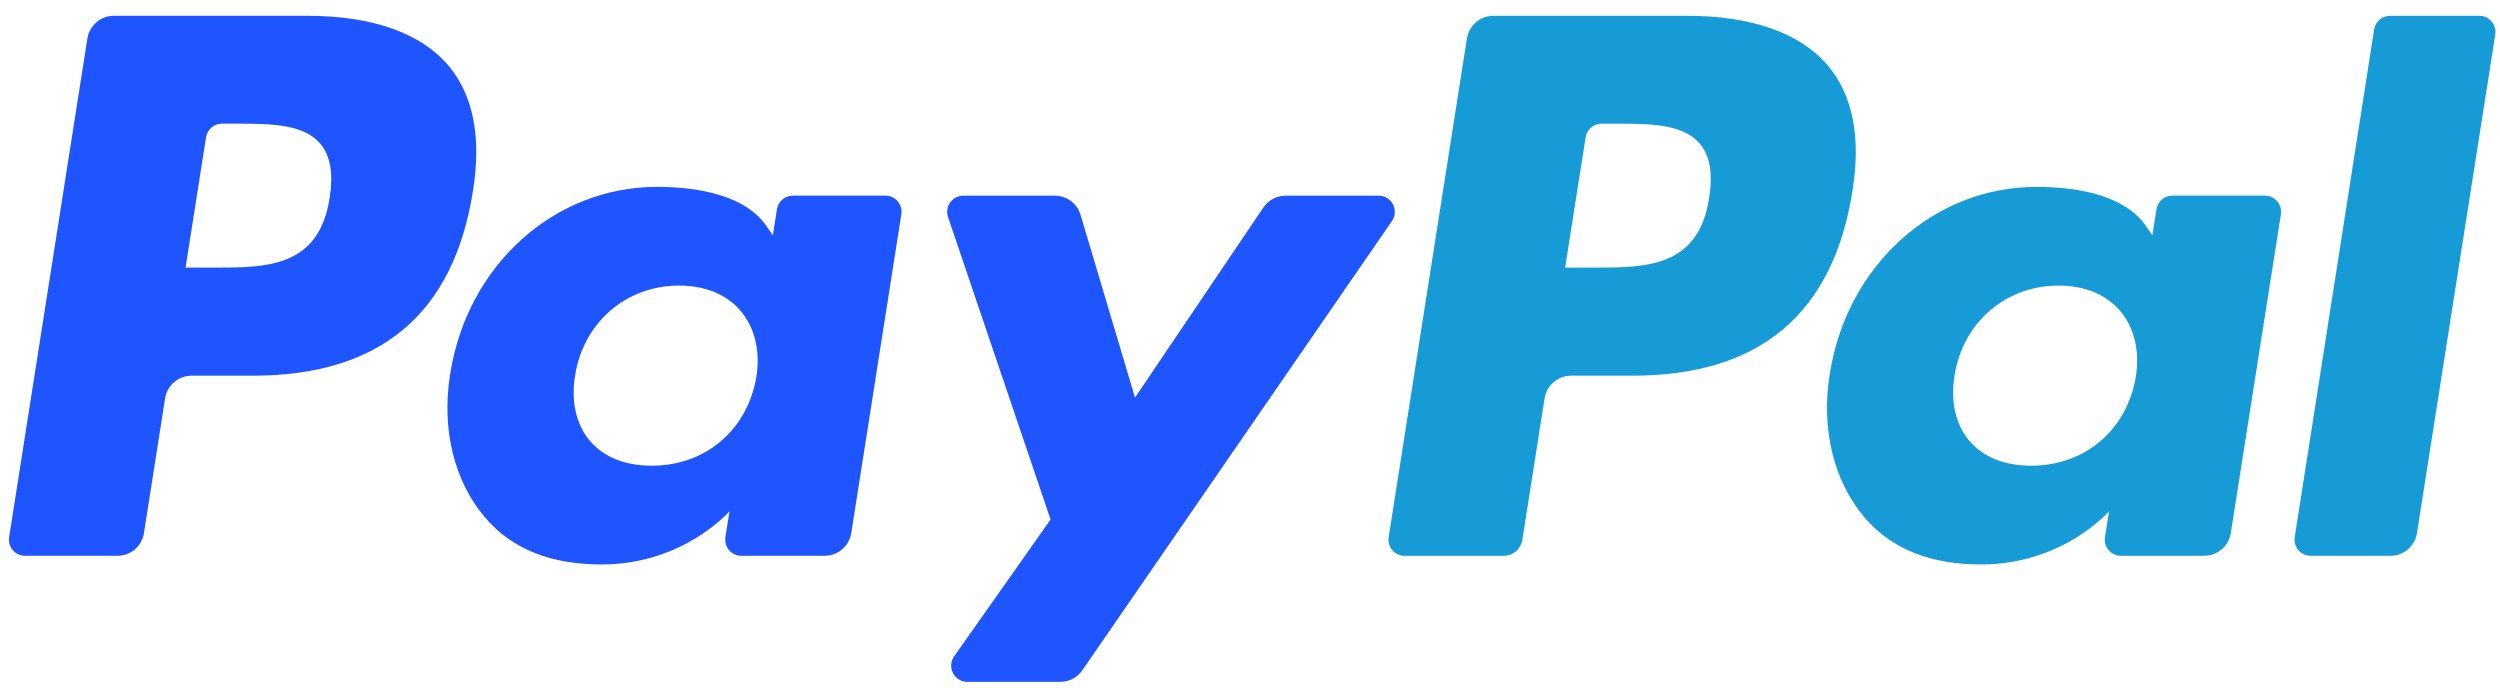
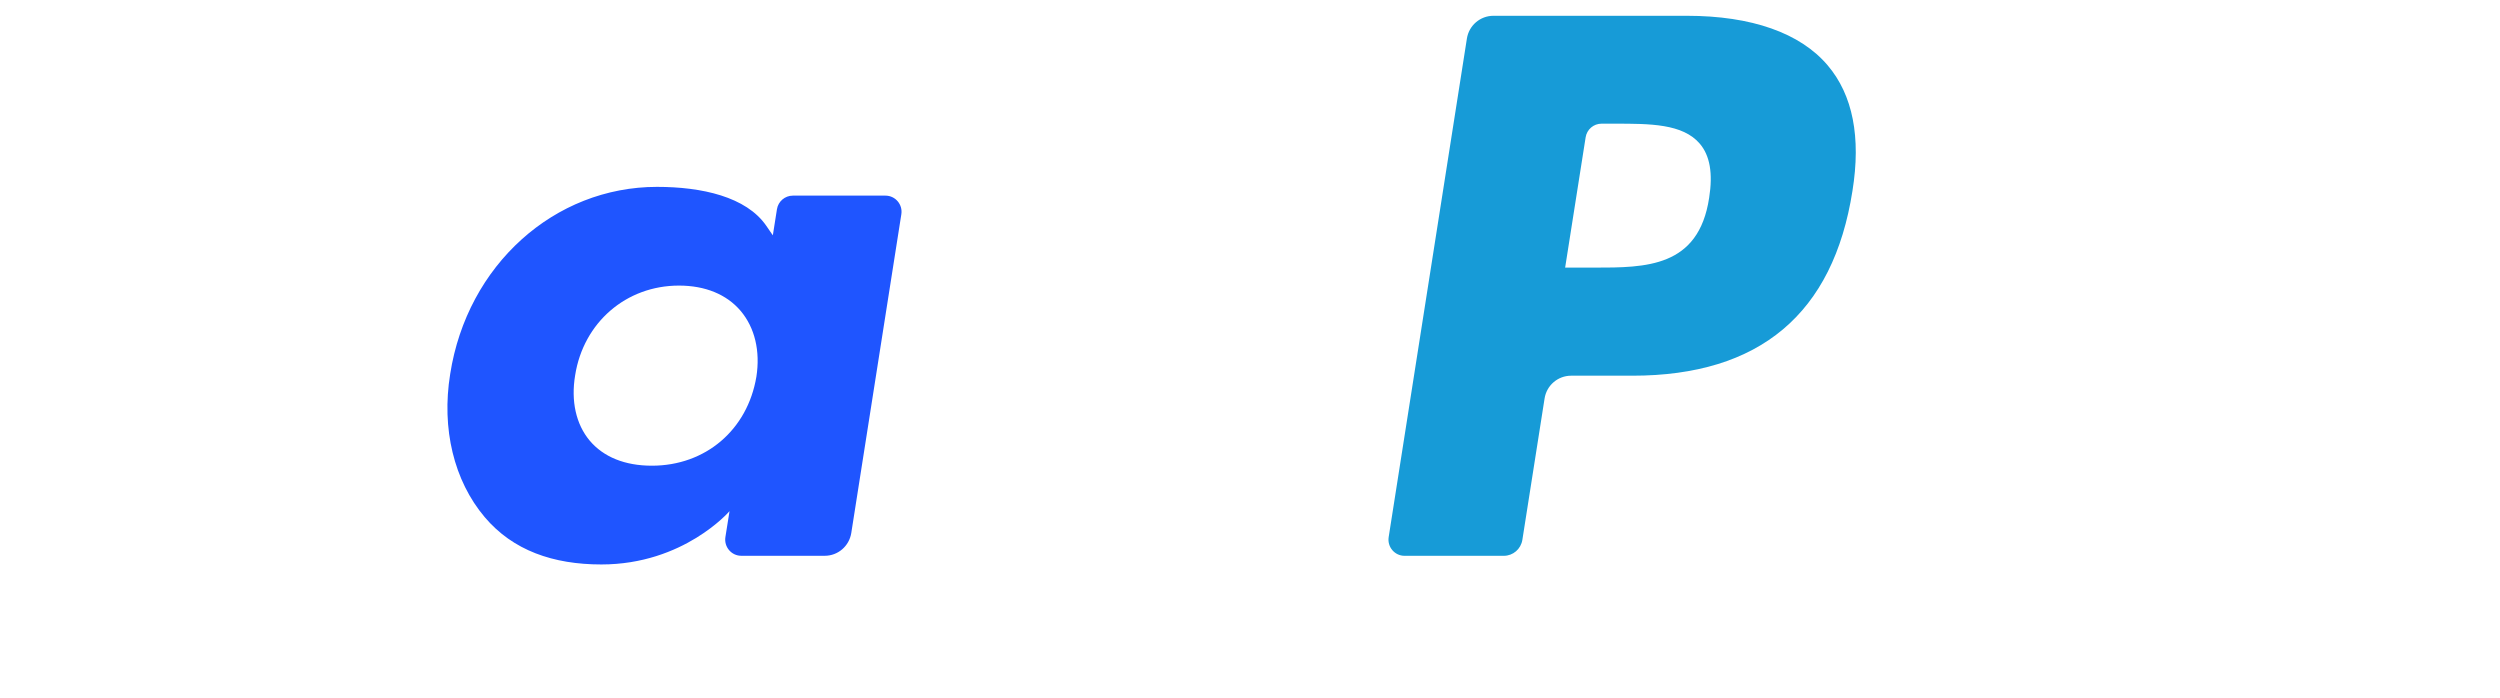
<svg xmlns="http://www.w3.org/2000/svg" width="111" height="31" viewBox="0 0 111 31" fill="none">
  <path d="M74.896 0.701H66.308C65.721 0.701 65.221 1.13 65.13 1.713L61.657 23.847C61.588 24.284 61.924 24.678 62.362 24.678H66.769C67.179 24.678 67.529 24.378 67.593 23.969L68.579 17.695C68.669 17.11 69.17 16.681 69.757 16.681H72.474C78.132 16.681 81.395 13.93 82.249 8.477C82.634 6.092 82.264 4.217 81.152 2.905C79.933 1.464 77.77 0.701 74.896 0.701ZM75.886 8.785C75.418 11.882 73.064 11.882 70.786 11.882H69.492L70.402 6.098C70.456 5.748 70.755 5.491 71.108 5.491H71.701C73.251 5.491 74.715 5.491 75.471 6.38C75.922 6.91 76.058 7.697 75.886 8.785Z" fill="#179BD7" />
-   <path d="M100.562 8.686H96.453C96.1 8.686 95.8 8.943 95.747 9.293L95.565 10.449L95.276 10.03C94.386 8.731 92.402 8.297 90.421 8.297C85.877 8.297 81.997 11.756 81.241 16.609C80.849 19.03 81.406 21.345 82.772 22.959C84.027 24.443 85.818 25.062 87.951 25.062C91.612 25.062 93.643 22.695 93.643 22.695L93.459 23.844C93.39 24.283 93.727 24.677 94.168 24.677H97.87C98.457 24.677 98.956 24.248 99.048 23.663L101.272 9.516C101.339 9.081 101.003 8.686 100.562 8.686ZM94.83 16.73C94.436 19.092 92.569 20.677 90.191 20.677C88.999 20.677 88.043 20.292 87.43 19.563C86.822 18.838 86.594 17.807 86.784 16.659C87.157 14.317 89.051 12.68 91.393 12.68C92.56 12.68 93.51 13.07 94.135 13.806C94.764 14.55 95.013 15.587 94.83 16.73Z" fill="#179BD7" />
-   <path d="M105.411 1.31L101.886 23.849C101.817 24.285 102.154 24.679 102.592 24.679H106.135C106.724 24.679 107.224 24.25 107.314 23.666L110.79 1.533C110.859 1.096 110.522 0.701 110.084 0.701H106.116C105.766 0.702 105.465 0.96 105.411 1.31Z" fill="#179BD7" />
-   <path d="M13.645 0.701H5.058C4.47 0.701 3.97 1.13 3.879 1.713L0.406 23.847C0.337 24.284 0.673 24.678 1.114 24.678H5.213C5.801 24.678 6.301 24.249 6.392 23.664L7.329 17.695C7.42 17.11 7.921 16.681 8.507 16.681H11.225C16.882 16.681 20.146 13.93 20.999 8.477C21.383 6.092 21.015 4.217 19.904 2.905C18.683 1.464 16.519 0.701 13.645 0.701ZM14.636 8.785C14.166 11.882 11.812 11.882 9.535 11.882H8.239L9.148 6.098C9.202 5.748 9.504 5.491 9.855 5.491H10.449C12 5.491 13.463 5.491 14.219 6.38C14.669 6.91 14.807 7.697 14.636 8.785Z" fill="#1F55FF" />
  <path d="M39.315 8.686H35.203C34.852 8.686 34.55 8.943 34.496 9.293L34.314 10.449L34.026 10.03C33.136 8.731 31.151 8.297 29.169 8.297C24.625 8.297 20.744 11.756 19.988 16.609C19.596 19.03 20.154 21.345 21.52 22.959C22.773 24.443 24.566 25.062 26.7 25.062C30.361 25.062 32.391 22.695 32.391 22.695L32.208 23.844C32.139 24.283 32.475 24.677 32.914 24.677H36.618C37.206 24.677 37.704 24.248 37.797 23.663L40.019 9.516C40.089 9.081 39.754 8.686 39.315 8.686ZM33.583 16.73C33.186 19.092 31.322 20.677 28.943 20.677C27.749 20.677 26.795 20.292 26.182 19.563C25.575 18.838 25.344 17.807 25.537 16.659C25.907 14.317 27.803 12.68 30.145 12.68C31.313 12.68 32.262 13.07 32.887 13.806C33.514 14.55 33.762 15.587 33.583 16.73Z" fill="#1F55FF" />
-   <path d="M61.214 8.688H57.081C56.687 8.688 56.317 8.884 56.093 9.214L50.394 17.652L47.978 9.543C47.827 9.036 47.361 8.688 46.833 8.688H42.773C42.279 8.688 41.936 9.172 42.093 9.639L46.645 23.066L42.366 29.138C42.029 29.616 42.368 30.274 42.95 30.274H47.077C47.469 30.274 47.835 30.082 48.057 29.759L61.801 9.817C62.13 9.34 61.792 8.688 61.214 8.688Z" fill="#1F55FF" />
</svg>